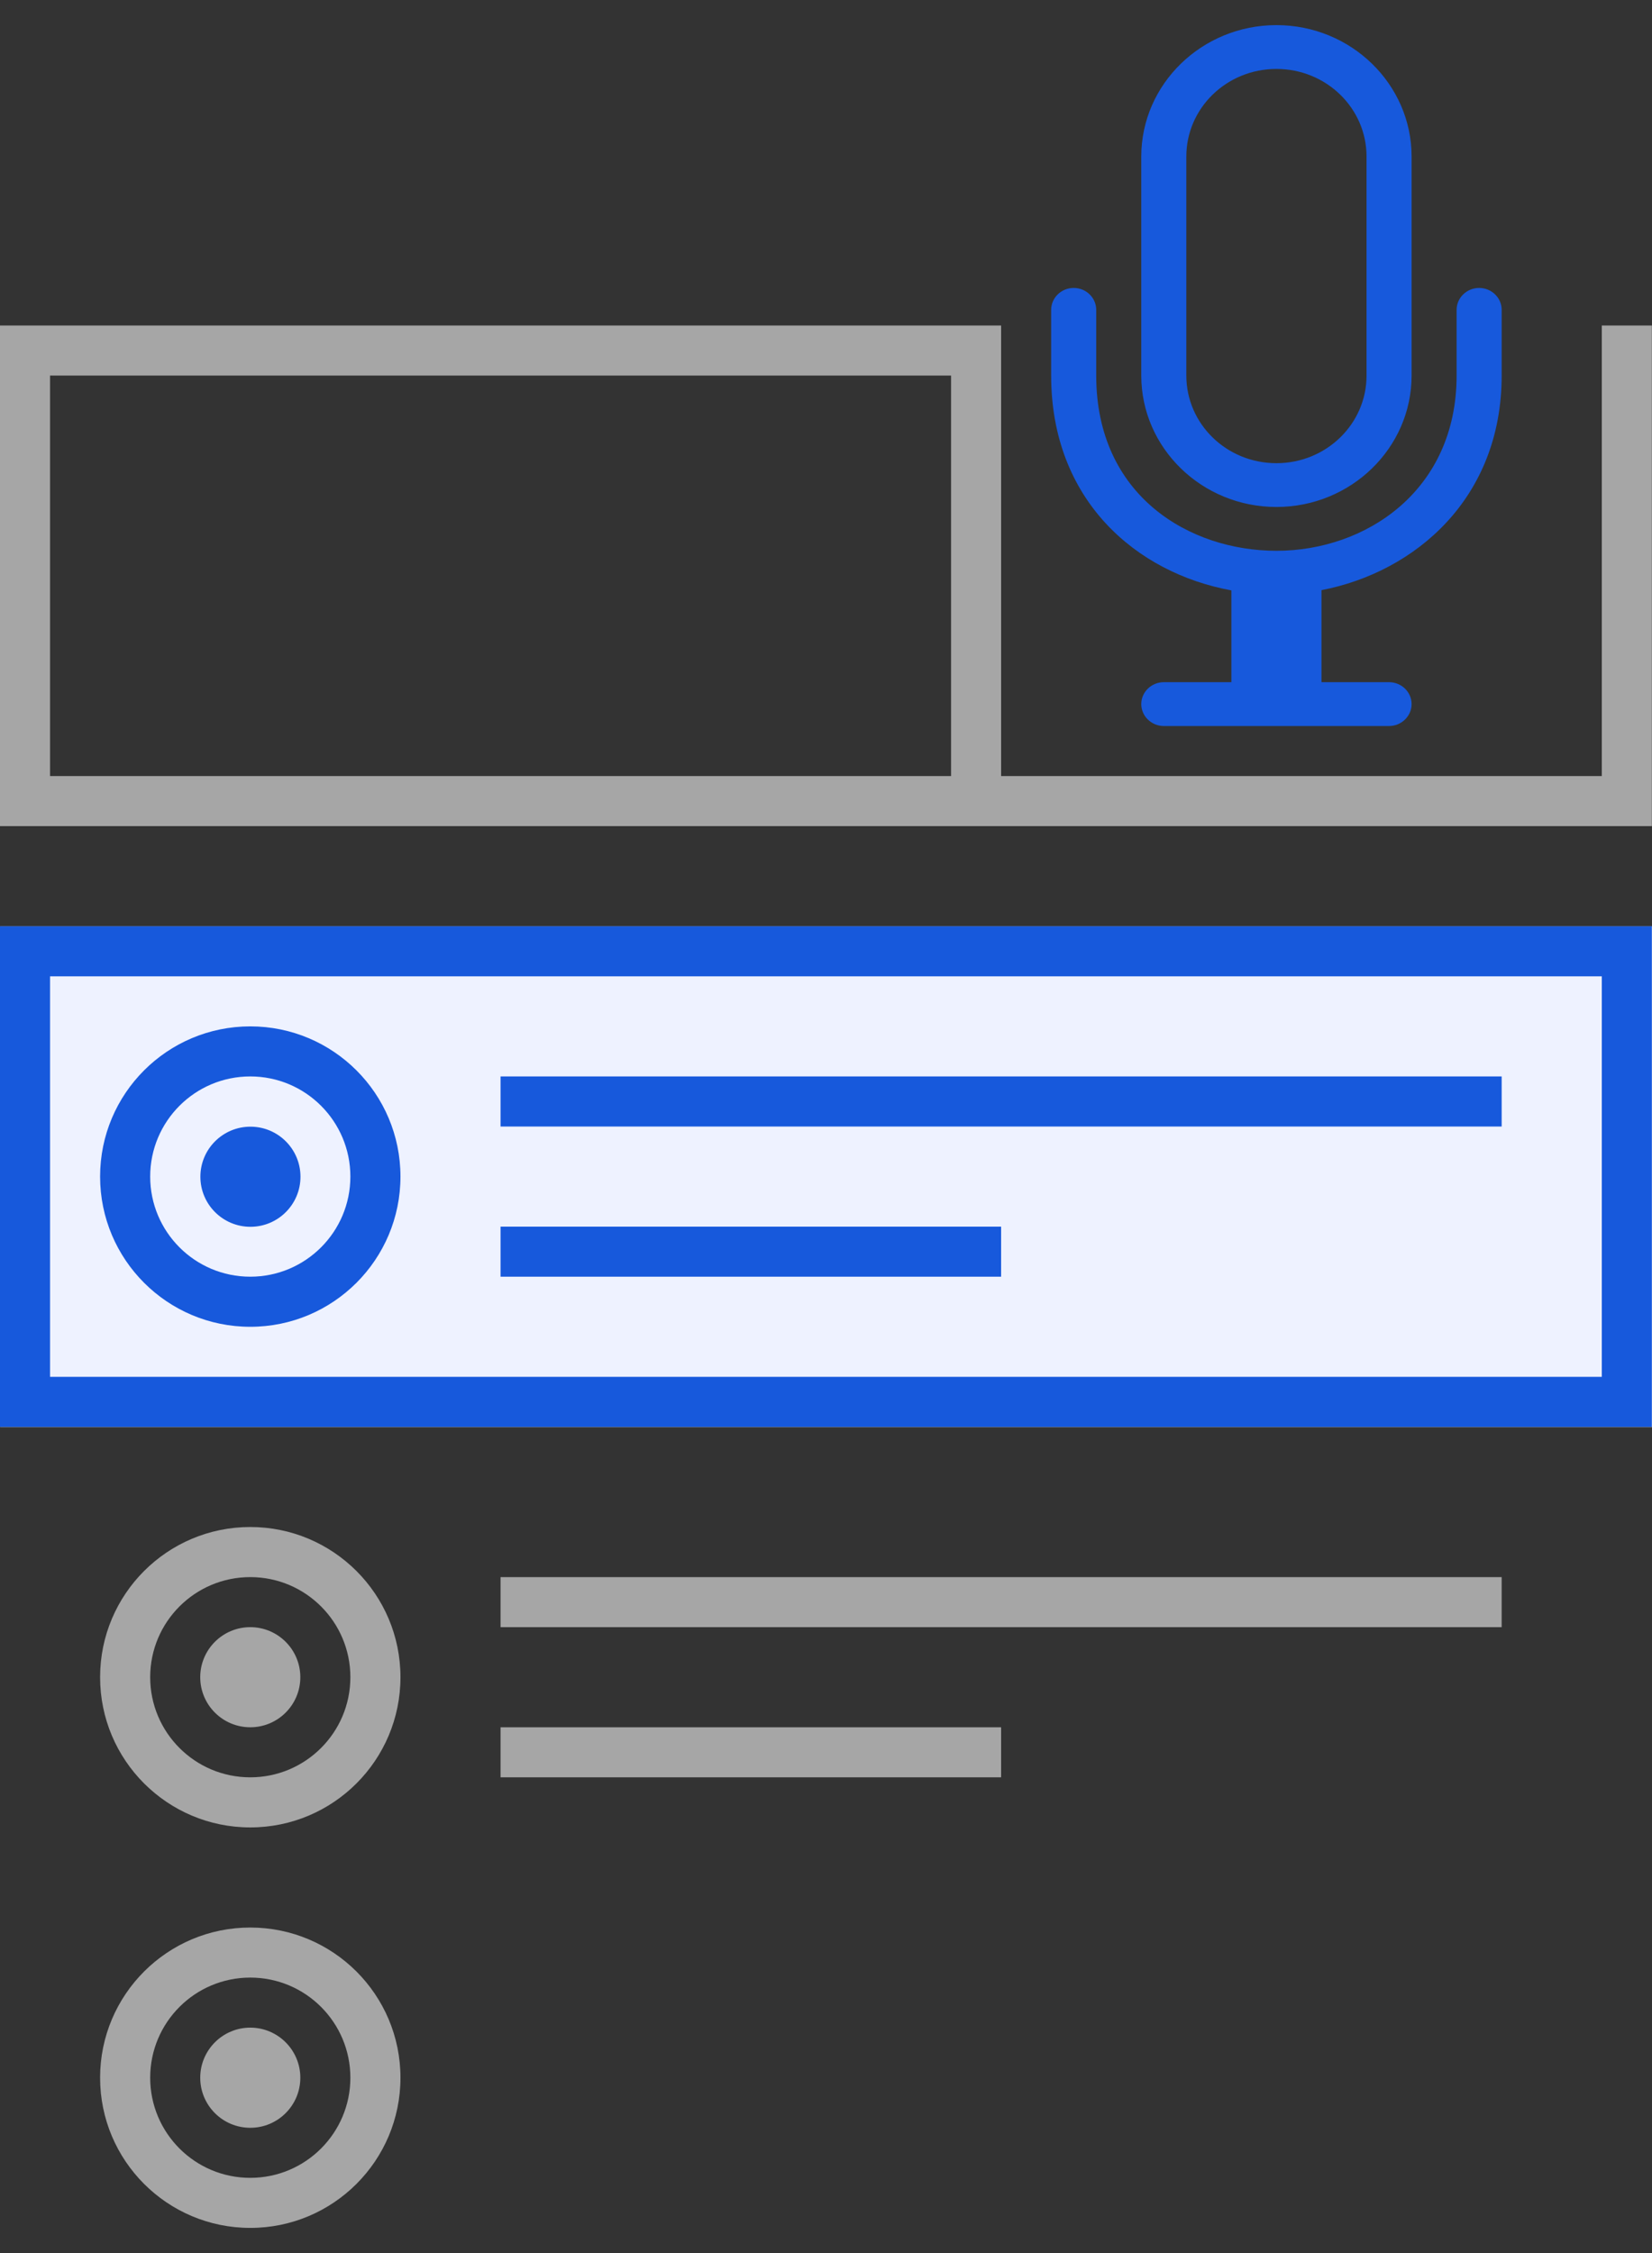
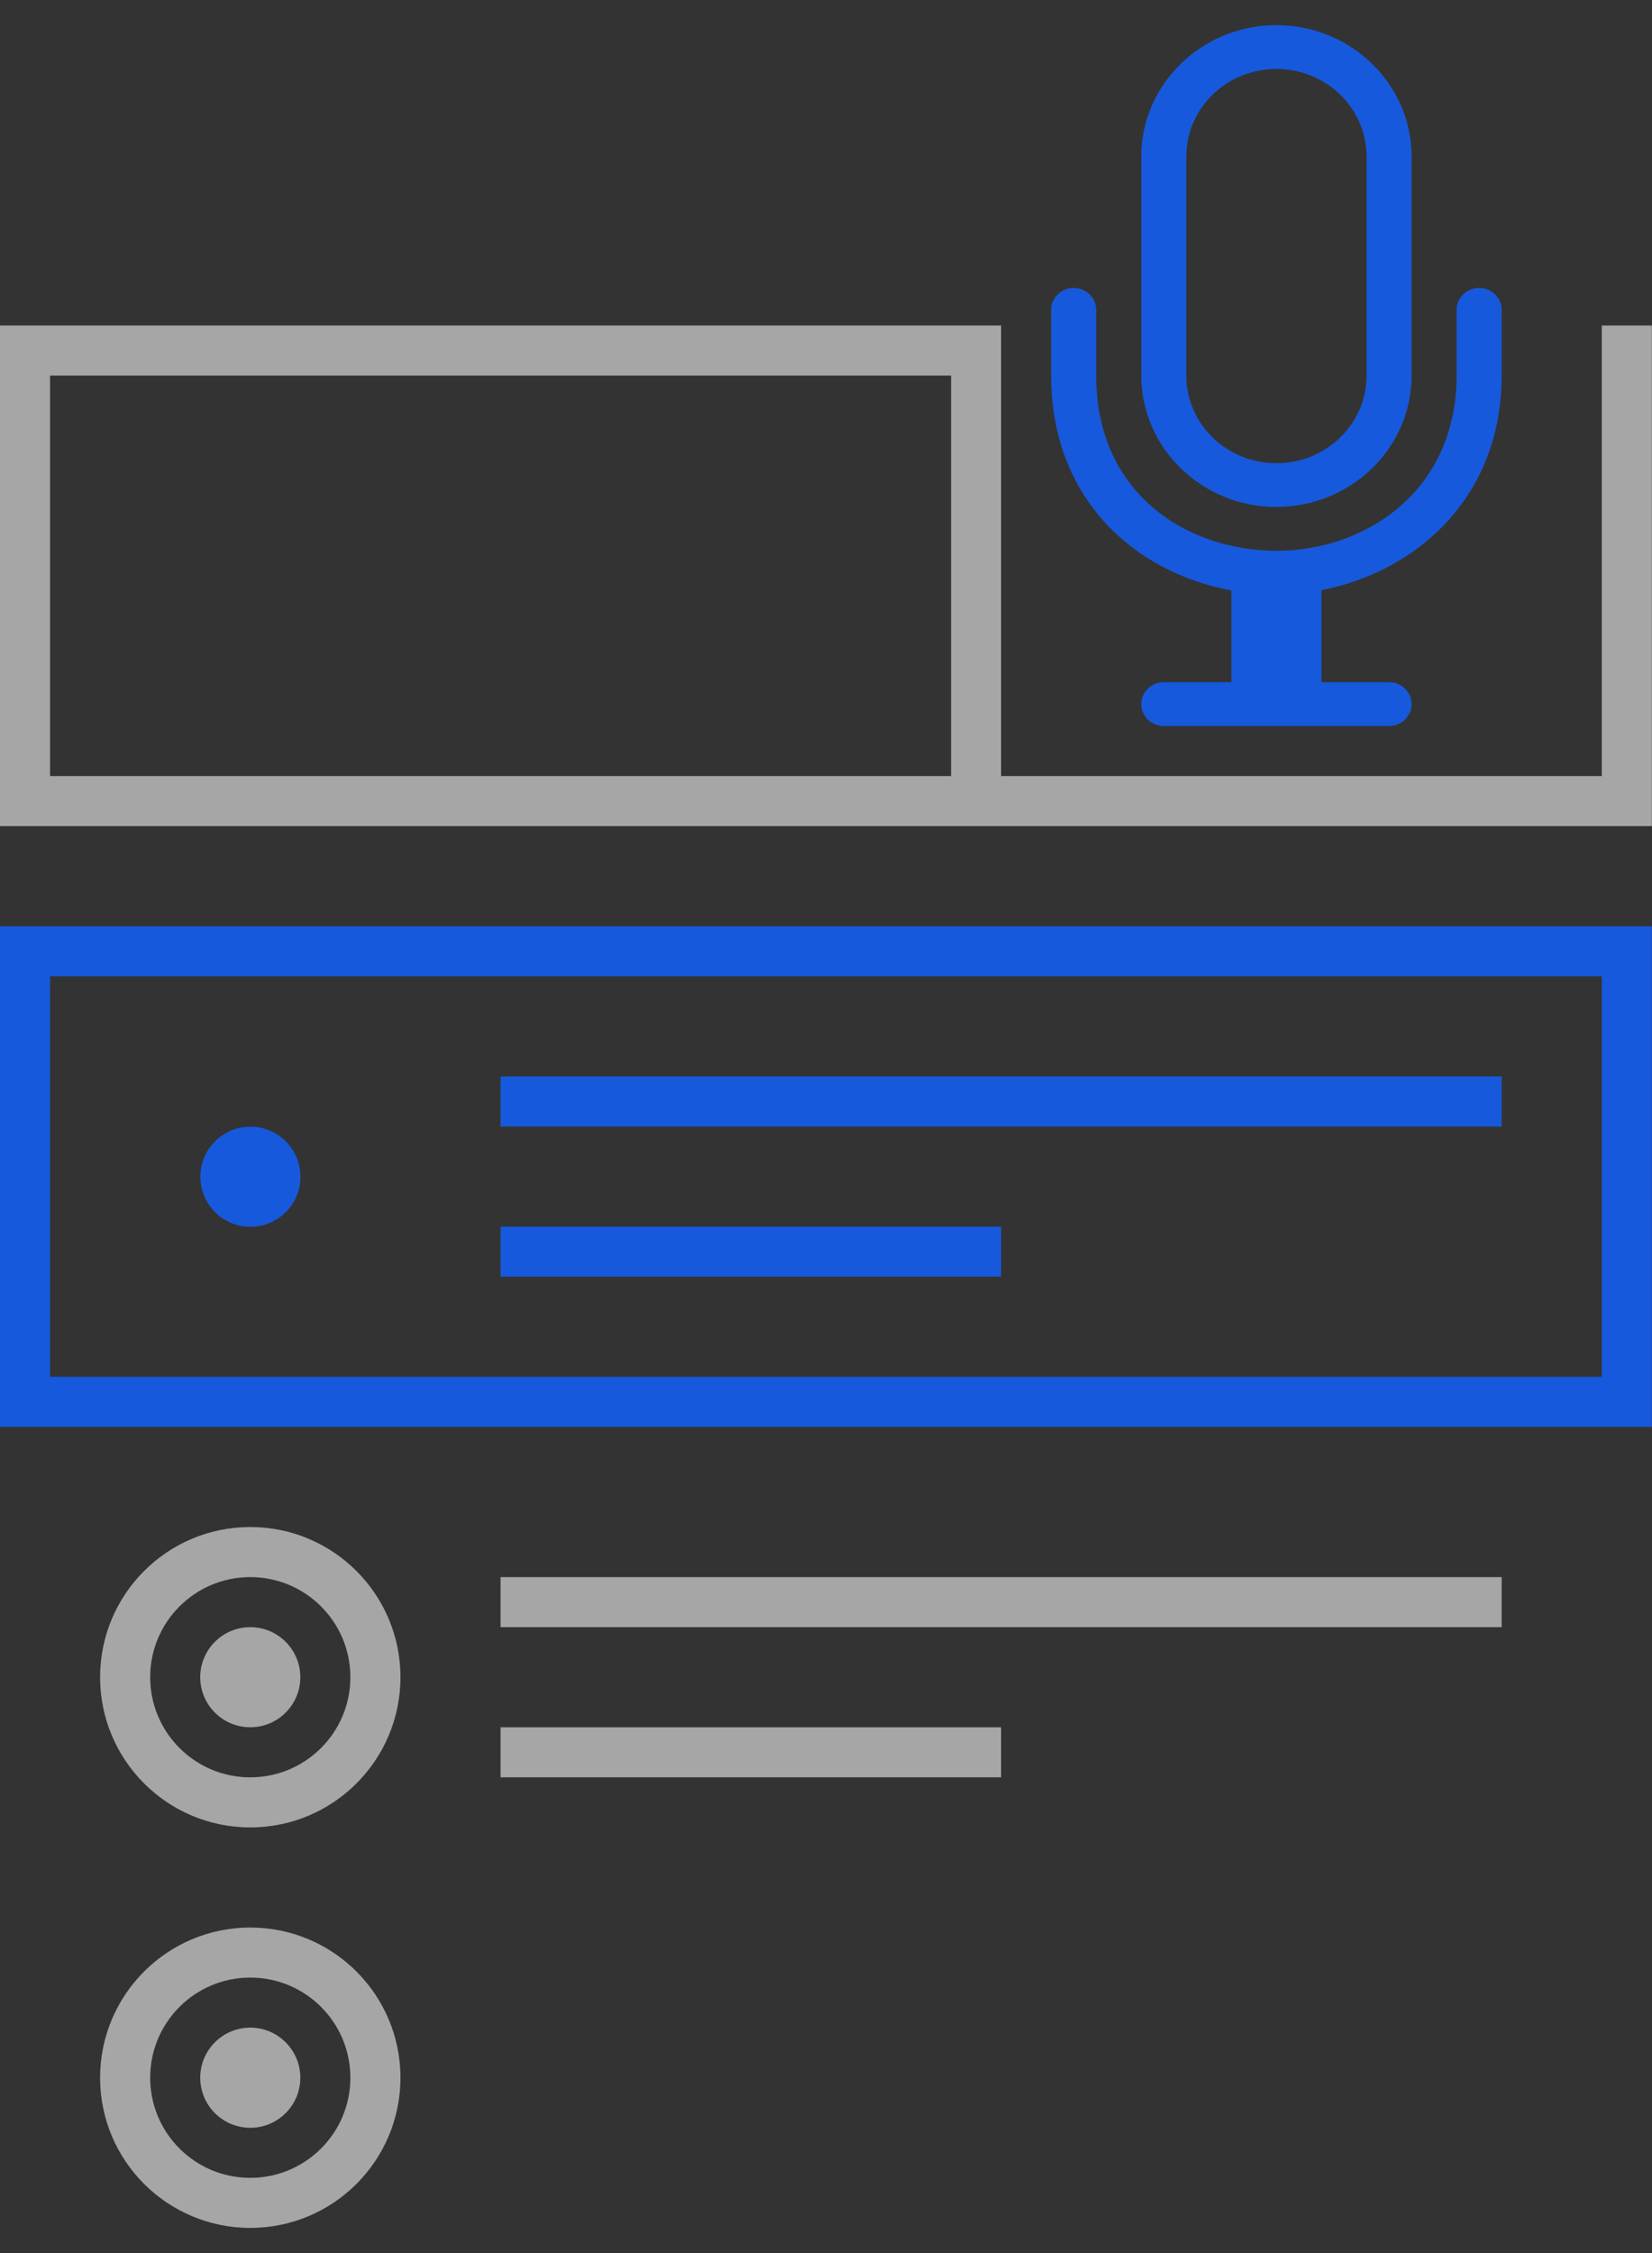
<svg xmlns="http://www.w3.org/2000/svg" width="44px" height="60px" viewBox="0 0 44 60" version="1.1">
  <rect x="0" y="0" width="44" height="60" fill="#333333" stroke="none" />
  <title>configurable-forms</title>
  <g id="Page-1" stroke="none" stroke-width="1" fill="none" fill-rule="evenodd">
    <g id="-Laboratory-Informatics-Software-" transform="translate(-336, -3708)">
      <g id="configurable-forms" transform="translate(336, 3708.669)">
-         <rect id="Rectangle" fill="#EEF2FF" fill-rule="nonzero" x="0.004" y="24.002" width="43.996" height="13.332" />
        <path d="M0,37.33 L0,23.998 L43.996,23.998 L43.996,37.33 L0,37.33 Z M42.663,25.331 L1.333,25.331 L1.333,35.997 L42.663,35.997 L42.663,25.331 Z M39.996,29.331 L13.332,29.331 L13.332,27.997 L39.996,27.997 L39.996,29.331 Z M26.664,33.33 L13.332,33.33 L13.332,31.997 L26.664,31.997 L26.664,33.33 Z" id="Shape" fill="#1759DC" />
-         <path d="M6.666,34.664 C4.457,34.664 2.666,32.873 2.666,30.664 C2.666,28.455 4.457,26.664 6.666,26.664 C8.875,26.664 10.666,28.455 10.666,30.664 C10.666,32.873 8.875,34.664 6.666,34.664 Z M6.666,27.997 C5.193,27.997 4,29.191 4,30.664 C4,32.136 5.193,33.33 6.666,33.33 C8.138,33.33 9.332,32.136 9.332,30.664 C9.332,29.191 8.138,27.997 6.666,27.997 Z" id="Shape" fill="#1759DC" />
        <circle id="Oval" fill="#1759DC" fill-rule="nonzero" cx="6.67" cy="30.668" r="1.333" />
        <path d="M32.797,15.053 L32.797,17.498 L30.997,17.498 C30.667,17.498 30.397,17.76 30.397,18.081 C30.397,18.402 30.667,18.665 30.997,18.665 L36.997,18.665 C37.327,18.665 37.597,18.402 37.597,18.081 C37.597,17.76 37.327,17.498 36.997,17.498 L35.197,17.498 L35.197,15.047 C37.697,14.565 39.996,12.599 39.996,9.332 L39.996,7.582 C39.996,7.261 39.727,6.999 39.396,6.999 C39.066,6.999 38.796,7.261 38.796,7.582 L38.796,9.332 C38.796,12.396 36.381,13.999 33.997,13.999 C31.685,13.999 29.197,12.538 29.197,9.332 L29.197,7.582 C29.197,7.261 28.928,6.999 28.597,6.999 C28.267,6.999 27.997,7.261 27.997,7.582 L27.997,9.332 C27.997,12.646 30.256,14.589 32.797,15.053 Z M33.997,12.832 C35.982,12.832 37.597,11.262 37.597,9.332 L37.597,3.5 C37.597,1.571 35.982,0 33.997,0 C32.012,0 30.397,1.571 30.397,3.5 L30.397,9.332 C30.397,11.262 32.012,12.832 33.997,12.832 Z M31.597,3.5 C31.597,2.21 32.67,1.167 33.997,1.167 C35.323,1.167 36.397,2.21 36.397,3.5 L36.397,9.332 C36.397,10.622 35.323,11.666 33.997,11.666 C32.67,11.666 31.597,10.622 31.597,9.332 L31.597,3.5 Z" id="Shape" fill="#1759DC" />
        <path d="M26.664,21.331 L25.331,21.331 L0,21.331 L0,19.998 L0,7.999 L25.331,7.999 L26.664,7.999 L26.664,9.332 L26.664,19.998 L42.663,19.998 L42.663,9.332 L42.663,7.999 L43.996,7.999 L43.996,19.998 L43.996,21.331 L26.664,21.331 Z M25.331,9.332 L1.333,9.332 L1.333,19.998 L25.331,19.998 L25.331,9.332 Z M6.666,39.996 C8.875,39.996 10.666,41.787 10.666,43.996 C10.666,46.205 8.875,47.996 6.666,47.996 C4.457,47.996 2.666,46.205 2.666,43.996 C2.666,41.787 4.457,39.996 6.666,39.996 Z M6.666,46.662 C8.138,46.662 9.332,45.468 9.332,43.996 C9.332,42.523 8.138,41.33 6.666,41.33 C5.193,41.33 4,42.523 4,43.996 C4,45.468 5.193,46.662 6.666,46.662 Z M6.666,42.663 C7.402,42.663 7.999,43.26 7.999,43.996 C7.999,44.732 7.402,45.329 6.666,45.329 C5.93,45.329 5.333,44.732 5.333,43.996 C5.333,43.26 5.93,42.663 6.666,42.663 Z M6.666,50.662 C8.875,50.662 10.666,52.453 10.666,54.662 C10.666,56.871 8.875,58.661 6.666,58.661 C4.457,58.661 2.666,56.871 2.666,54.662 C2.666,52.453 4.457,50.662 6.666,50.662 Z M6.666,57.328 C8.138,57.328 9.332,56.134 9.332,54.662 C9.332,53.188 8.138,51.995 6.666,51.995 C5.193,51.995 4,53.188 4,54.662 C4,56.134 5.193,57.328 6.666,57.328 Z M6.666,53.328 C7.402,53.328 7.999,53.926 7.999,54.662 C7.999,55.398 7.402,55.995 6.666,55.995 C5.93,55.995 5.333,55.398 5.333,54.662 C5.333,53.926 5.93,53.328 6.666,53.328 Z M39.996,42.663 L13.332,42.663 L13.332,41.33 L39.996,41.33 L39.996,42.663 Z M26.664,46.662 L13.332,46.662 L13.332,45.329 L26.664,45.329 L26.664,46.662 Z" id="Shape" fill="#A6A6A6" />
      </g>
    </g>
  </g>
</svg>